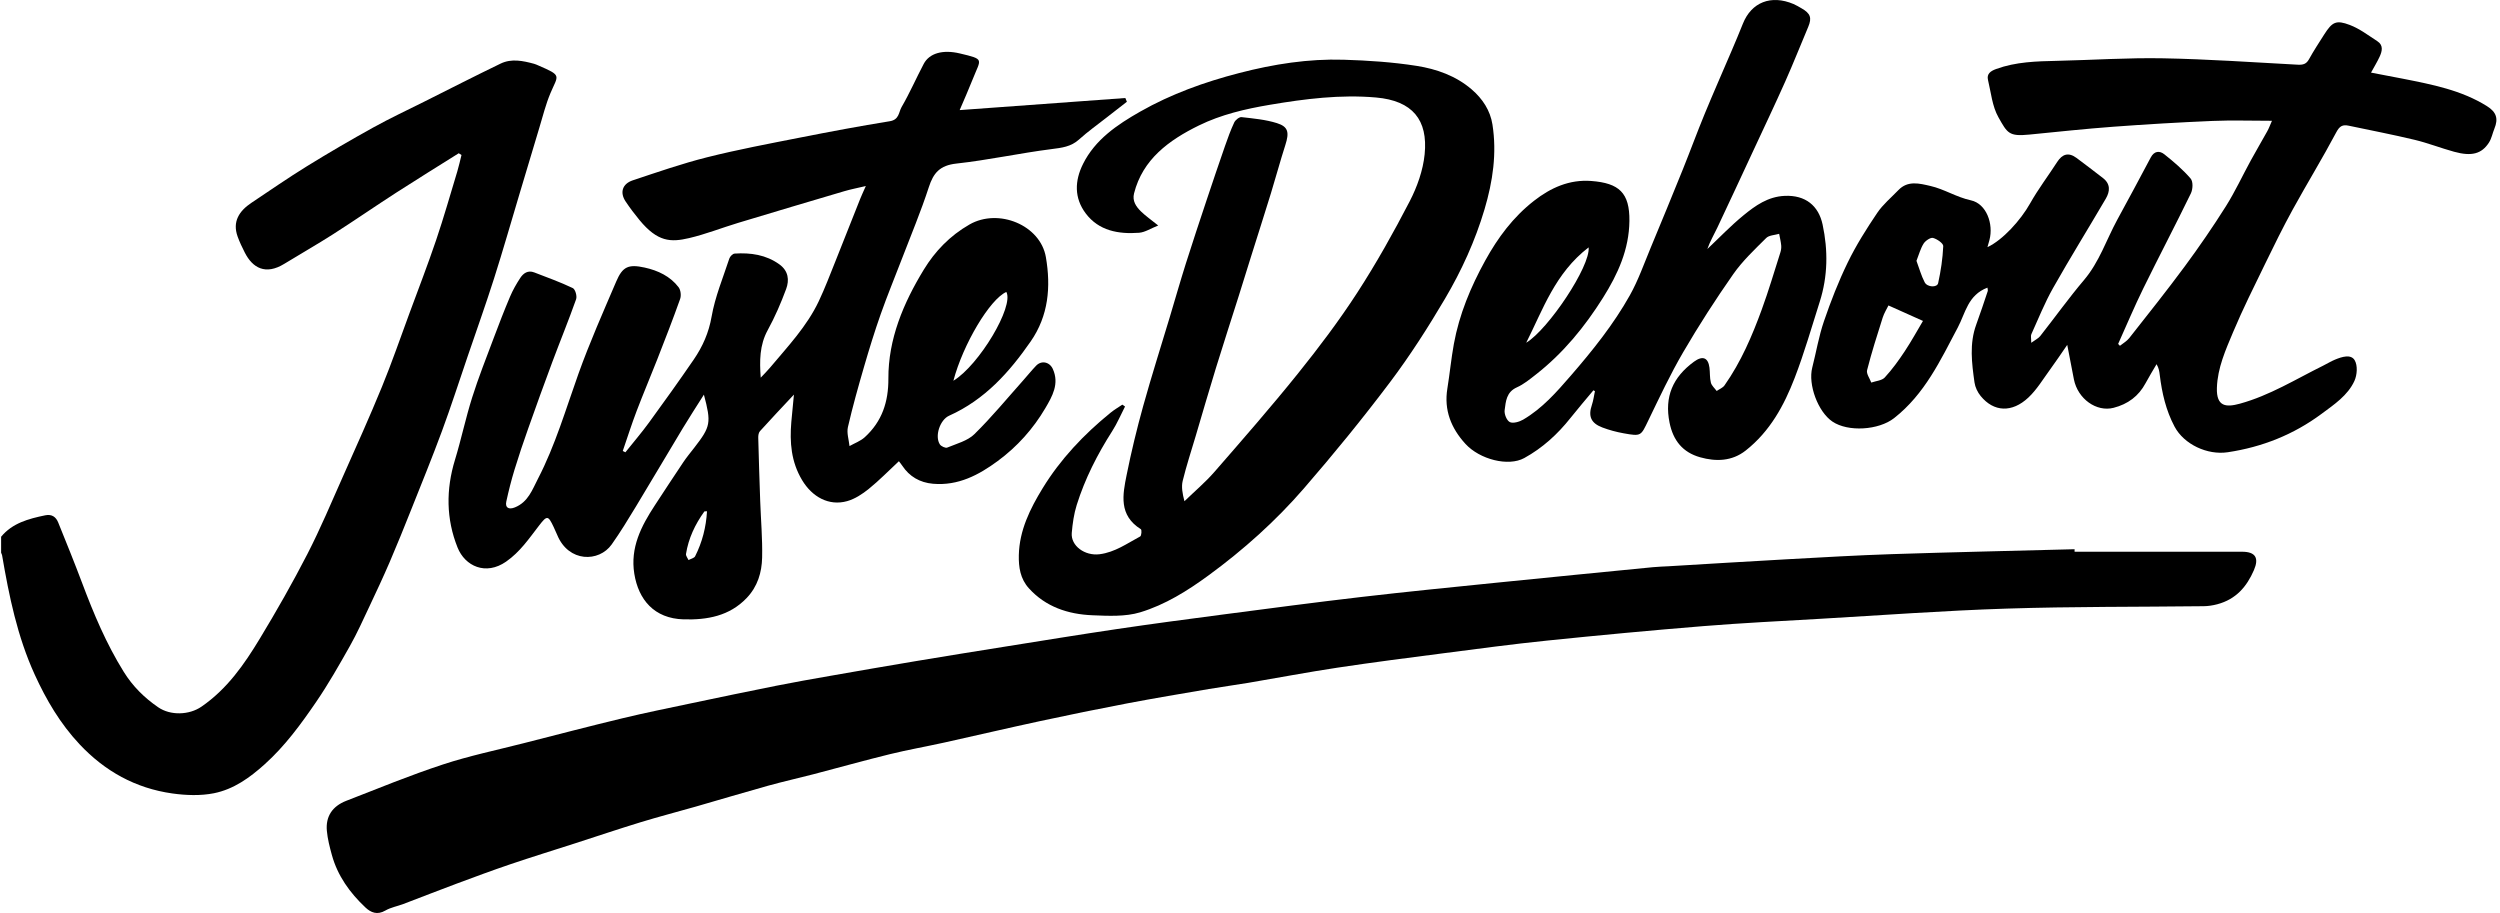
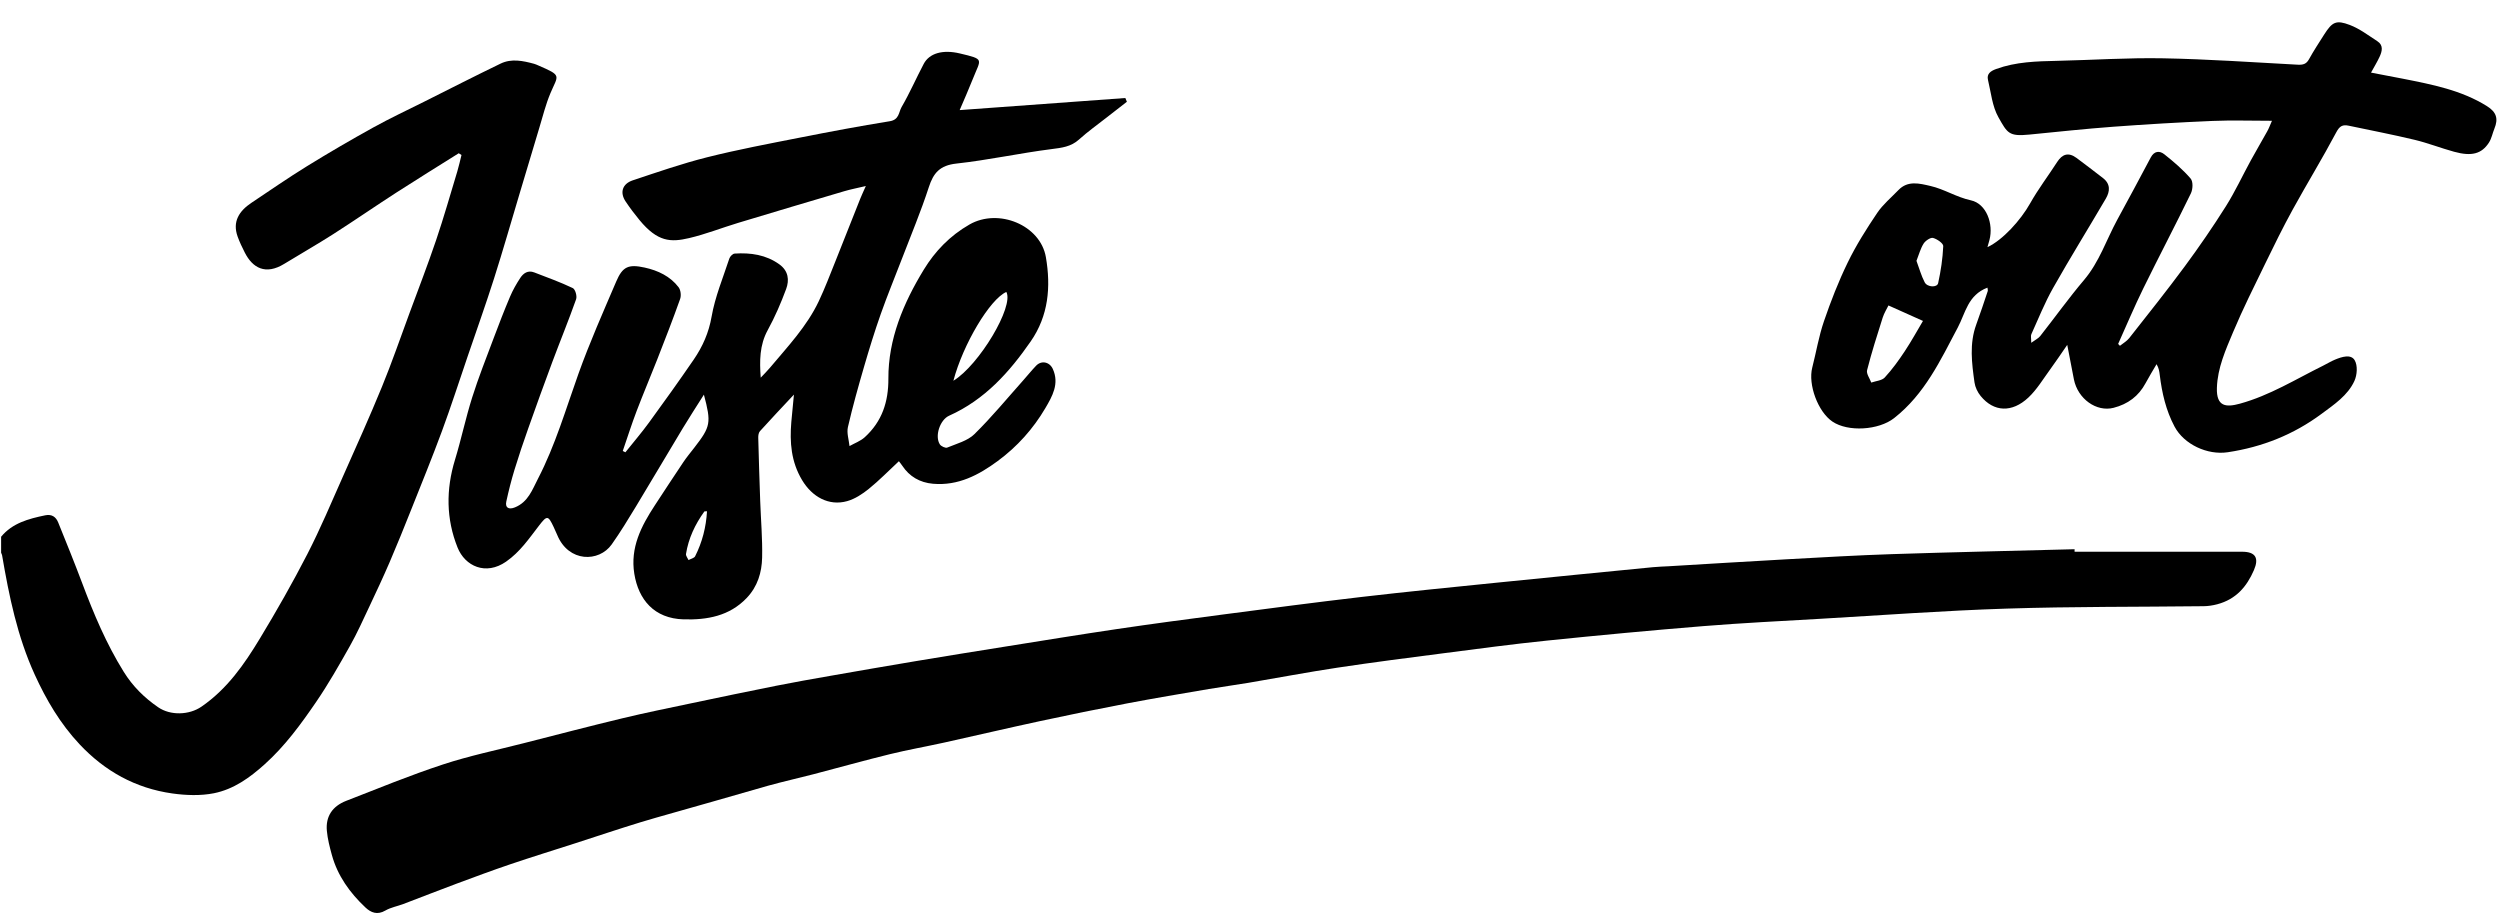
<svg xmlns="http://www.w3.org/2000/svg" width="638" height="233" viewBox="0 0 638 233" fill="none">
  <path fill-rule="evenodd" clip-rule="evenodd" d="M180.426 130.476C180.039 130.509 179.799 130.466 179.743 130.544C177.374 133.83 175.695 137.403 175.068 141.368C174.994 141.845 175.484 142.404 175.712 142.924C176.29 142.609 177.162 142.43 177.399 141.957C179.219 138.35 180.196 134.529 180.426 130.476ZM243.305 97.17C249.888 93.163 258.833 78.161 256.818 74.506C252.621 76.349 245.765 87.85 243.305 97.17ZM244.908 28.097C259.216 27.054 273.204 26.034 287.19 25.014C287.32 25.334 287.449 25.652 287.579 25.971C285.841 27.323 284.099 28.667 282.368 30.025C280.016 31.87 277.563 33.612 275.36 35.607C273.317 37.457 270.973 37.717 268.321 38.055C260.214 39.089 252.202 40.852 244.083 41.741C239.815 42.208 238.204 44.163 237.038 47.757C235.027 53.952 232.487 59.989 230.153 66.087C228.358 70.778 226.431 75.425 224.762 80.155C223.209 84.556 221.836 89.018 220.534 93.494C219.04 98.629 217.587 103.781 216.39 108.985C216.042 110.501 216.633 112.215 216.793 113.839C218.102 113.098 219.61 112.558 220.683 111.581C225.123 107.538 226.741 102.511 226.714 96.646C226.669 86.532 230.531 77.382 235.747 68.823C238.587 64.162 242.385 60.168 247.419 57.289C254.841 53.045 265.51 57.466 266.907 65.615C268.208 73.204 267.595 80.549 263.042 87.118C257.623 94.934 251.368 101.986 242.212 106.091C239.873 107.14 238.49 111.311 239.854 113.41C240.169 113.894 241.282 114.409 241.72 114.228C244.117 113.235 246.924 112.503 248.655 110.807C253.076 106.473 257.005 101.68 261.124 97.065C262.229 95.828 263.264 94.531 264.412 93.332C265.788 91.894 267.858 92.354 268.679 94.159C270.387 97.919 268.559 101.119 266.76 104.176C263.673 109.425 259.605 113.982 254.617 117.655C249.79 121.209 244.532 124.017 238.101 123.455C234.739 123.161 232.075 121.608 230.248 118.833C229.964 118.402 229.625 118.004 229.397 117.704C226.694 120.218 224.344 122.638 221.724 124.754C220.097 126.067 218.189 127.333 216.184 127.893C211.509 129.198 207.257 126.796 204.703 122.54C201.881 117.837 201.509 112.87 201.944 107.696C202.119 105.618 202.337 103.543 202.609 100.701C199.404 104.132 196.635 107.048 193.945 110.03C193.587 110.426 193.491 111.155 193.505 111.723C193.641 117.096 193.813 122.468 194.003 127.84C194.174 132.665 194.606 137.493 194.495 142.311C194.407 146.082 193.361 149.679 190.52 152.642C186.134 157.215 180.476 158.233 174.443 158.061C166.935 157.846 162.94 153.02 161.876 146.427C160.801 139.761 163.623 134.285 167.128 128.942C169.523 125.291 171.905 121.631 174.342 118.006C175.219 116.698 176.235 115.474 177.203 114.224C181.369 108.844 181.549 107.932 179.637 100.715C177.726 103.747 175.93 106.495 174.239 109.301C170.224 115.959 166.29 122.661 162.262 129.311C160.289 132.568 158.304 135.83 156.1 138.944C152.866 143.508 145.109 143.567 142.209 136.535C141.923 135.841 141.61 135.157 141.287 134.478C139.868 131.49 139.608 131.483 137.54 134.161C135.012 137.434 132.728 140.843 129.154 143.33C123.964 146.94 118.675 144.493 116.766 139.72C113.844 132.422 113.799 124.915 116.107 117.36C117.715 112.097 118.836 106.696 120.492 101.448C122.095 96.367 124.071 91.393 125.945 86.393C127.289 82.807 128.671 79.232 130.166 75.701C130.869 74.041 131.782 72.442 132.778 70.922C133.557 69.735 134.721 68.895 136.342 69.522C139.644 70.797 142.989 71.998 146.167 73.516C146.817 73.827 147.307 75.561 147.023 76.366C145.125 81.738 142.953 87.019 140.959 92.359C138.851 98.003 136.809 103.671 134.8 109.348C133.566 112.834 132.379 116.337 131.302 119.87C130.488 122.543 129.802 125.258 129.21 127.984C128.871 129.551 129.798 130.132 131.401 129.485C134.786 128.118 135.84 124.972 137.281 122.192C141.724 113.619 144.386 104.42 147.612 95.408C150.469 87.427 153.921 79.638 157.267 71.826C158.889 68.04 160.361 67.374 164.513 68.281C167.931 69.03 171.047 70.517 173.167 73.289C173.725 74.02 173.879 75.426 173.566 76.309C171.735 81.474 169.737 86.586 167.74 91.695C166.013 96.112 164.146 100.481 162.462 104.912C161.185 108.269 160.101 111.693 158.931 115.087C159.154 115.2 159.378 115.312 159.601 115.426C161.616 112.901 163.727 110.443 165.624 107.841C169.501 102.524 173.334 97.175 177.047 91.753C179.327 88.425 180.887 84.896 181.601 80.8C182.481 75.754 184.514 70.888 186.129 65.967C186.3 65.449 186.989 64.745 187.478 64.714C191.573 64.45 195.484 65.009 198.894 67.463C201.225 69.141 201.463 71.486 200.623 73.756C199.297 77.341 197.76 80.89 195.917 84.257C193.82 88.089 193.83 92.101 194.135 96.382C194.924 95.537 195.755 94.726 196.495 93.843C201.027 88.445 205.924 83.274 208.946 76.881C210.52 73.551 211.824 70.102 213.196 66.688C215.329 61.377 217.412 56.048 219.529 50.731C219.914 49.766 220.365 48.826 220.962 47.474C218.847 47.976 217.122 48.304 215.45 48.797C206.408 51.467 197.373 54.157 188.351 56.885C184.173 58.148 180.096 59.771 175.853 60.765C171.159 61.865 167.826 61.759 163.197 56.156C161.942 54.637 160.755 53.056 159.663 51.427C158.128 49.137 158.798 46.911 161.506 46.013C167.777 43.931 174.039 41.748 180.449 40.137C188.268 38.173 196.222 36.679 204.146 35.116C211.77 33.612 219.413 32.172 227.088 30.935C229.507 30.545 229.343 28.597 230.08 27.331C232.158 23.758 233.804 19.957 235.735 16.301C237.176 13.575 240.585 12.597 244.979 13.643C251.385 15.169 250.304 14.973 248.297 20.071C247.257 22.712 246.091 25.308 244.908 28.097Z" fill="black" />
-   <path fill-rule="evenodd" clip-rule="evenodd" d="M529.434 140.795C543.684 140.795 557.935 140.783 572.183 140.803C575.642 140.807 576.529 142.425 575.206 145.488C573.374 149.733 570.616 152.942 565.849 154.207C564.731 154.504 563.545 154.688 562.388 154.702C545.607 154.902 528.816 154.778 512.047 155.317C496.182 155.826 480.34 157.003 464.489 157.921C454.55 158.497 444.602 158.982 434.682 159.787C421.376 160.865 408.082 162.118 394.805 163.48C386.015 164.38 377.256 165.56 368.495 166.693C359.425 167.865 350.353 169.027 341.313 170.39C333.696 171.537 326.128 172.983 318.532 174.265C315.199 174.827 311.842 175.267 308.509 175.836C301.536 177.028 294.556 178.191 287.609 179.513C280.208 180.921 272.827 182.435 265.465 184.019C257.268 185.784 249.107 187.703 240.921 189.514C236.315 190.532 231.658 191.345 227.083 192.47C220.559 194.071 214.093 195.891 207.594 197.584C203.726 198.593 199.815 199.458 195.966 200.528C189.815 202.239 183.706 204.082 177.57 205.841C172.909 207.178 168.206 208.391 163.572 209.807C157.924 211.536 152.329 213.423 146.708 215.236C141.221 217.006 135.707 218.706 130.249 220.555C125.598 222.132 120.995 223.844 116.396 225.557C111.898 227.232 107.435 228.995 102.947 230.695C101.417 231.275 99.717 231.568 98.338 232.374C96.276 233.578 94.652 232.895 93.264 231.591C89.257 227.825 86.147 223.475 84.696 218.204C84.138 216.178 83.605 214.112 83.416 212.035C83.083 208.389 84.772 205.765 88.38 204.361C96.559 201.178 104.689 197.84 113.03 195.095C119.766 192.878 126.775 191.42 133.673 189.656C142.073 187.51 150.464 185.323 158.895 183.293C164.688 181.899 170.536 180.714 176.37 179.485C183.59 177.963 190.812 176.455 198.049 175.013C202.599 174.106 207.171 173.302 211.742 172.501C219.101 171.209 226.463 169.932 233.834 168.699C241.279 167.454 248.731 166.255 256.187 165.067C265.819 163.531 275.446 161.956 285.096 160.527C293.977 159.213 302.88 158.027 311.783 156.862C323.661 155.308 335.538 153.73 347.44 152.345C358.96 151.004 370.507 149.863 382.049 148.69C395.314 147.341 408.587 146.047 421.856 144.744C423.194 144.612 424.541 144.585 425.883 144.505C435.982 143.906 446.079 143.272 456.18 142.718C465.09 142.228 474.002 141.703 482.921 141.412C498.419 140.906 513.924 140.569 529.426 140.161C529.429 140.373 529.431 140.584 529.434 140.795Z" fill="black" />
+   <path fill-rule="evenodd" clip-rule="evenodd" d="M529.434 140.795C543.684 140.795 557.935 140.783 572.183 140.803C575.642 140.807 576.529 142.425 575.206 145.488C573.374 149.733 570.616 152.942 565.849 154.207C564.731 154.504 563.545 154.688 562.388 154.702C545.607 154.902 528.816 154.778 512.047 155.317C496.182 155.826 480.34 157.003 464.489 157.921C454.55 158.497 444.602 158.982 434.682 159.787C421.376 160.865 408.082 162.118 394.805 163.48C386.015 164.38 377.256 165.56 368.495 166.693C359.425 167.865 350.353 169.027 341.313 170.39C333.696 171.537 326.128 172.983 318.532 174.265C315.199 174.827 311.842 175.267 308.509 175.836C301.536 177.028 294.556 178.191 287.609 179.513C280.208 180.921 272.827 182.435 265.465 184.019C257.268 185.784 249.107 187.703 240.921 189.514C236.315 190.532 231.658 191.345 227.083 192.47C220.559 194.071 214.093 195.891 207.594 197.584C203.726 198.593 199.815 199.458 195.966 200.528C172.909 207.178 168.206 208.391 163.572 209.807C157.924 211.536 152.329 213.423 146.708 215.236C141.221 217.006 135.707 218.706 130.249 220.555C125.598 222.132 120.995 223.844 116.396 225.557C111.898 227.232 107.435 228.995 102.947 230.695C101.417 231.275 99.717 231.568 98.338 232.374C96.276 233.578 94.652 232.895 93.264 231.591C89.257 227.825 86.147 223.475 84.696 218.204C84.138 216.178 83.605 214.112 83.416 212.035C83.083 208.389 84.772 205.765 88.38 204.361C96.559 201.178 104.689 197.84 113.03 195.095C119.766 192.878 126.775 191.42 133.673 189.656C142.073 187.51 150.464 185.323 158.895 183.293C164.688 181.899 170.536 180.714 176.37 179.485C183.59 177.963 190.812 176.455 198.049 175.013C202.599 174.106 207.171 173.302 211.742 172.501C219.101 171.209 226.463 169.932 233.834 168.699C241.279 167.454 248.731 166.255 256.187 165.067C265.819 163.531 275.446 161.956 285.096 160.527C293.977 159.213 302.88 158.027 311.783 156.862C323.661 155.308 335.538 153.73 347.44 152.345C358.96 151.004 370.507 149.863 382.049 148.69C395.314 147.341 408.587 146.047 421.856 144.744C423.194 144.612 424.541 144.585 425.883 144.505C435.982 143.906 446.079 143.272 456.18 142.718C465.09 142.228 474.002 141.703 482.921 141.412C498.419 140.906 513.924 140.569 529.426 140.161C529.429 140.373 529.431 140.584 529.434 140.795Z" fill="black" />
  <path fill-rule="evenodd" clip-rule="evenodd" d="M0.285 136.978C3.156 133.486 7.293 132.387 11.553 131.505C13.261 131.151 14.296 131.957 14.854 133.337C16.939 138.493 19.032 143.646 20.985 148.847C23.914 156.648 27.129 164.298 31.585 171.46C33.867 175.128 36.803 178.046 40.364 180.492C43.527 182.665 48.288 182.485 51.395 180.352C57.988 175.825 62.341 169.528 66.292 162.997C70.577 155.916 74.679 148.716 78.452 141.376C81.783 134.893 84.598 128.165 87.557 121.511C90.923 113.943 94.328 106.386 97.465 98.73C100.007 92.527 102.187 86.189 104.507 79.904C106.8 73.692 109.189 67.51 111.309 61.245C113.267 55.46 114.937 49.585 116.704 43.742C117.121 42.363 117.42 40.952 117.773 39.557C117.54 39.407 117.307 39.259 117.074 39.109C111.767 42.447 106.427 45.738 101.163 49.136C95.739 52.638 90.43 56.308 84.99 59.786C80.909 62.396 76.679 64.793 72.547 67.331C67.743 70.284 64.455 68.359 62.475 64.465C61.795 63.127 61.142 61.766 60.639 60.364C59.278 56.57 61.009 53.864 64.171 51.753C68.877 48.613 73.526 45.388 78.345 42.413C83.904 38.982 89.561 35.688 95.286 32.517C99.538 30.165 103.962 28.101 108.315 25.919C114.789 22.674 121.237 19.379 127.761 16.227C130.538 14.884 133.462 15.514 136.305 16.283C136.681 16.385 137.038 16.557 137.396 16.712C143.514 19.353 142.443 19.102 140.468 23.789C139.271 26.631 138.532 29.653 137.636 32.607C135.934 38.216 134.269 43.836 132.588 49.45C130.43 56.659 128.366 63.896 126.082 71.07C123.958 77.735 121.602 84.332 119.342 90.958C117.178 97.302 115.124 103.685 112.802 109.975C110.296 116.763 107.557 123.474 104.878 130.202C103.121 134.612 101.35 139.018 99.472 143.381C97.816 147.228 96.039 151.028 94.249 154.819C92.656 158.194 91.127 161.609 89.293 164.863C86.558 169.714 83.801 174.577 80.648 179.182C76.78 184.83 72.74 190.375 67.524 195.064C63.737 198.468 59.636 201.425 54.597 202.434C51.197 203.115 47.465 202.979 43.993 202.492C34.541 201.162 26.734 196.774 20.341 189.976C15.37 184.69 11.805 178.606 8.856 172.148C4.416 162.421 2.314 152.104 0.532 141.709C0.495 141.489 0.37 141.282 0.285 141.07V136.978Z" fill="black" />
  <path fill-rule="evenodd" clip-rule="evenodd" d="M489.083 66.566C489.793 68.478 490.297 70.346 491.176 72.037C491.851 73.338 494.354 73.435 494.613 72.262C495.299 69.154 495.775 65.975 495.916 62.808C495.946 62.106 494.346 60.994 493.31 60.721C492.669 60.552 491.367 61.434 490.909 62.16C490.106 63.434 489.721 64.95 489.083 66.566ZM481.934 77.951C481.522 78.803 480.83 79.899 480.452 81.086C479.043 85.522 477.628 89.962 476.481 94.463C476.247 95.382 477.163 96.57 477.549 97.633C478.718 97.222 480.258 97.126 480.983 96.341C482.881 94.283 484.537 91.992 486.077 89.665C487.839 87.004 489.371 84.203 490.743 81.9C487.707 80.538 485.005 79.328 481.934 77.951ZM507.194 73.407C502.188 75.312 501.597 79.863 499.635 83.564C495.212 91.911 491.224 100.545 483.371 106.707C479.44 109.792 471.627 110.291 467.625 107.58C463.942 105.085 461.378 98.144 462.484 93.819C463.493 89.873 464.156 85.824 465.473 81.978C467.22 76.879 469.187 71.814 471.556 66.955C473.682 62.589 476.314 58.419 479.046 54.361C480.505 52.191 482.63 50.425 484.484 48.502C486.884 46.011 489.825 46.811 492.635 47.456C496.208 48.276 499.26 50.315 502.975 51.123C506.94 51.987 508.793 57.146 507.706 61.255C507.555 61.827 507.387 62.395 507.196 63.074C511.093 61.261 515.666 56.212 518.077 51.922C520.13 48.267 522.707 44.884 524.986 41.343C526.299 39.3 527.888 38.796 529.93 40.306C532.198 41.981 534.423 43.711 536.66 45.425C538.646 46.948 538.48 48.85 537.406 50.688C532.945 58.308 528.282 65.821 523.943 73.503C521.806 77.286 520.192 81.342 518.398 85.298C518.202 85.732 518.372 86.319 518.372 87.479C519.383 86.737 520.188 86.367 520.665 85.762C524.414 81.003 527.937 76.071 531.855 71.445C535.752 66.839 537.522 61.251 540.299 56.131C543.174 50.831 546.057 45.533 548.864 40.199C549.75 38.517 551.109 38.4 552.332 39.372C554.722 41.272 557.08 43.278 559.044 45.561C559.717 46.343 559.628 48.288 559.11 49.354C555.16 57.485 550.946 65.496 546.964 73.612C544.682 78.264 542.678 83.043 540.55 87.766C540.701 87.927 540.852 88.088 541.004 88.248C541.802 87.602 542.759 87.07 543.374 86.29C548.152 80.218 552.978 74.175 557.559 67.968C561.234 62.99 564.742 57.886 568.03 52.667C570.401 48.903 572.269 44.85 574.403 40.946C575.772 38.438 577.236 35.977 578.618 33.476C579.043 32.706 579.341 31.873 579.804 30.825C574.51 30.825 569.559 30.654 564.626 30.863C556.182 31.222 547.74 31.72 539.312 32.344C532.146 32.875 524.998 33.645 517.846 34.349C512.661 34.86 512.281 33.976 509.996 29.924C508.408 27.11 508.108 23.615 507.336 20.401C506.965 18.856 507.988 18.132 509.401 17.616C514.452 15.766 519.732 15.64 525.034 15.523C534.037 15.321 543.048 14.71 552.041 14.879C563.491 15.094 574.929 15.891 586.367 16.509C587.724 16.582 588.567 16.359 589.241 15.143C590.446 12.968 591.812 10.873 593.155 8.771C595.18 5.607 596.168 5.033 599.678 6.373C602.201 7.336 604.426 9.045 606.711 10.527C608.275 11.54 607.929 13.033 607.315 14.392C606.702 15.749 605.904 17.03 605.086 18.53C607.909 19.07 610.571 19.564 613.226 20.09C620.689 21.572 628.171 23.001 634.699 27.107C637.074 28.6 637.618 30.271 636.577 32.81C636.092 33.991 635.868 35.312 635.189 36.372C633.328 39.281 630.76 39.957 626.299 38.731C622.91 37.799 619.624 36.502 616.209 35.682C610.648 34.346 605.017 33.267 599.416 32.082C597.852 31.752 597.077 32.143 596.232 33.736C592.696 40.399 588.738 46.855 585.103 53.472C582.602 58.024 580.313 62.687 578.046 67.351C575.247 73.107 572.372 78.84 569.9 84.725C567.98 89.3 565.913 93.885 565.752 98.986C565.6 103.836 568.122 103.979 571.618 103.019C579.233 100.929 585.878 96.773 592.851 93.325C593.883 92.815 594.864 92.203 595.926 91.764C597.631 91.059 599.95 90.318 600.907 91.92C601.714 93.27 601.547 95.687 600.842 97.224C599.15 100.916 595.687 103.224 592.423 105.642C585.329 110.898 577.356 114.087 568.509 115.414C563.326 116.19 557.364 113.412 554.947 108.871C552.747 104.74 551.731 100.284 551.172 95.715C551.064 94.835 550.958 93.956 550.355 92.938C549.411 94.563 548.418 96.164 547.533 97.817C545.782 101.082 543.054 103.138 539.368 104.078C535.013 105.188 530.264 101.801 529.263 96.833C528.699 94.035 528.18 91.23 527.56 88.01C525.978 90.293 524.633 92.322 523.193 94.287C521.408 96.721 519.837 99.389 517.651 101.447C513.458 105.39 508.808 105.156 505.471 101.07C504.679 100.102 504.062 98.812 503.892 97.602C503.197 92.662 502.555 87.698 504.346 82.805C505.377 79.99 506.315 77.144 507.268 74.303C507.352 74.05 507.226 73.733 507.194 73.407Z" fill="black" />
-   <path fill-rule="evenodd" clip-rule="evenodd" d="M287.108 103.744C286.029 105.839 285.109 108.026 283.843 110.01C280.044 115.96 276.877 122.184 274.783 128.858C274.061 131.156 273.721 133.6 273.514 136.002C273.231 139.297 276.859 141.919 280.608 141.442C284.559 140.94 287.648 138.672 290.973 136.906C291.311 136.727 291.419 135.224 291.143 135.051C285.448 131.486 286.503 126.252 287.517 121.208C288.704 115.3 290.128 109.426 291.743 103.61C293.857 96.004 296.261 88.473 298.533 80.907C299.898 76.362 301.194 71.797 302.623 67.27C304.345 61.817 306.158 56.39 307.964 50.963C309.484 46.401 311.027 41.846 312.606 37.304C313.319 35.258 314.056 33.208 314.979 31.245C315.27 30.625 316.26 29.826 316.833 29.89C319.87 30.233 322.983 30.517 325.863 31.419C328.801 32.34 329.046 33.814 328.018 37.015C326.702 41.1 325.594 45.245 324.333 49.347C322.676 54.731 320.954 60.096 319.266 65.471C318.227 68.785 317.21 72.104 316.163 75.416C314.212 81.589 312.204 87.747 310.299 93.934C308.529 99.688 306.858 105.471 305.149 111.242C304.017 115.062 302.766 118.856 301.824 122.718C301.448 124.261 301.762 125.957 302.269 127.912C304.827 125.432 307.584 123.111 309.907 120.445C317.12 112.161 324.355 103.884 331.225 95.34C336.583 88.678 341.746 81.825 346.375 74.687C351.252 67.165 355.64 59.322 359.748 51.386C361.672 47.669 363.159 43.468 363.57 39.369C364.451 30.579 360.467 25.7 351.17 24.882C342.102 24.084 333.066 25.221 324.075 26.741C317.775 27.805 311.623 29.244 305.97 32.014C298.279 35.784 291.606 40.672 289.409 49.353C288.921 51.279 289.919 52.731 291.201 53.981C292.341 55.092 293.678 56.019 295.573 57.547C293.633 58.313 292.199 59.288 290.694 59.402C285.412 59.799 280.405 58.887 277.083 54.473C274.098 50.507 274.249 46.129 276.395 41.828C279.487 35.631 285.07 31.842 290.987 28.478C298.896 23.982 307.397 20.928 316.298 18.625C325.063 16.358 333.888 14.967 342.924 15.243C349.141 15.432 355.399 15.847 361.527 16.811C366.614 17.61 371.529 19.352 375.54 22.788C378.382 25.222 380.317 28.232 380.87 31.757C382.023 39.097 380.978 46.259 378.85 53.422C376.461 61.466 373.003 69.045 368.753 76.251C364.447 83.554 359.845 90.751 354.725 97.549C347.731 106.835 340.351 115.879 332.714 124.691C325.549 132.957 317.363 140.295 308.414 146.843C303.037 150.778 297.36 154.328 290.972 156.265C287.201 157.408 282.859 157.181 278.799 157.016C272.539 156.763 266.845 154.859 262.571 150.133C260.373 147.702 259.938 144.756 260.004 141.686C260.14 135.372 262.866 129.85 266.089 124.587C270.626 117.179 276.59 110.866 283.426 105.316C284.358 104.559 285.419 103.946 286.419 103.266L287.108 103.744Z" fill="black" />
-   <path fill-rule="evenodd" clip-rule="evenodd" d="M405.417 63.131C396.847 69.712 393.78 78.964 389.489 87.468C395.147 84.049 405.92 67.912 405.417 63.131ZM406.646 99.598C404.683 101.959 402.677 104.286 400.77 106.689C397.507 110.804 393.644 114.337 388.987 116.897C384.926 119.129 377.617 117.247 373.981 113.276C370.3 109.257 368.478 104.628 369.363 99.181C369.979 95.385 370.339 91.548 371.028 87.766C372.402 80.236 375.315 73.231 379.04 66.479C382.248 60.666 386.13 55.415 391.481 51.242C395.736 47.923 400.496 45.753 406.127 46.188C413.198 46.735 415.905 49.199 415.825 56.387C415.745 63.662 412.876 69.956 409.09 75.982C404.436 83.384 398.932 90.139 391.888 95.633C390.383 96.808 388.857 98.069 387.123 98.843C384.39 100.062 384.29 102.455 383.987 104.65C383.849 105.649 384.485 107.283 385.299 107.712C386.091 108.13 387.736 107.658 388.699 107.095C393.603 104.226 397.232 100.06 400.857 95.881C406.46 89.419 411.793 82.756 415.94 75.356C418.099 71.501 419.561 67.284 421.262 63.202C424.036 56.545 426.776 49.876 429.475 43.192C431.364 38.511 433.092 33.77 435.017 29.103C437.243 23.699 439.613 18.349 441.907 12.969C442.883 10.678 443.857 8.387 444.773 6.075C446.959 0.567 451.971 -1.408 457.711 1.029C458.415 1.328 459.07 1.736 459.736 2.112C462.04 3.416 462.431 4.554 461.46 6.856C459.496 11.51 457.642 16.206 455.587 20.821C452.997 26.637 450.259 32.393 447.572 38.17C444.486 44.804 441.407 51.443 438.279 58.06C437.416 59.881 436.386 61.627 435.712 63.553C438.783 60.66 441.699 57.594 444.971 54.926C447.969 52.48 451.158 50.18 455.446 49.985C460.782 49.742 464.102 52.52 465.128 57.304C466.538 63.887 466.469 70.486 464.408 76.969C462.337 83.481 460.46 90.066 458.001 96.443C455.3 103.449 451.73 110.063 445.509 114.969C441.984 117.748 437.888 117.829 433.876 116.698C429.433 115.446 426.99 112.431 426.067 107.857C424.733 101.252 426.895 96.263 432.299 92.309C434.505 90.695 435.917 91.236 436.253 93.815C436.418 95.09 436.299 96.417 436.617 97.649C436.816 98.427 437.583 99.073 438.096 99.778C438.773 99.31 439.656 98.974 440.094 98.352C444.299 92.372 447.135 85.749 449.601 78.992C451.356 74.19 452.802 69.286 454.353 64.417C454.534 63.848 454.621 63.211 454.564 62.621C454.469 61.63 454.223 60.652 454.041 59.669C452.92 60.005 451.455 60.023 450.742 60.733C447.79 63.672 444.694 66.582 442.34 69.943C437.81 76.414 433.526 83.066 429.558 89.866C426.262 95.518 423.478 101.451 420.634 107.333C418.73 111.273 418.85 111.386 414.331 110.574C412.493 110.244 410.659 109.749 408.922 109.093C405.981 107.981 405.273 106.2 406.249 103.336C406.632 102.206 406.775 101.002 407.027 99.832C406.9 99.754 406.773 99.676 406.646 99.598Z" fill="black" />
</svg>